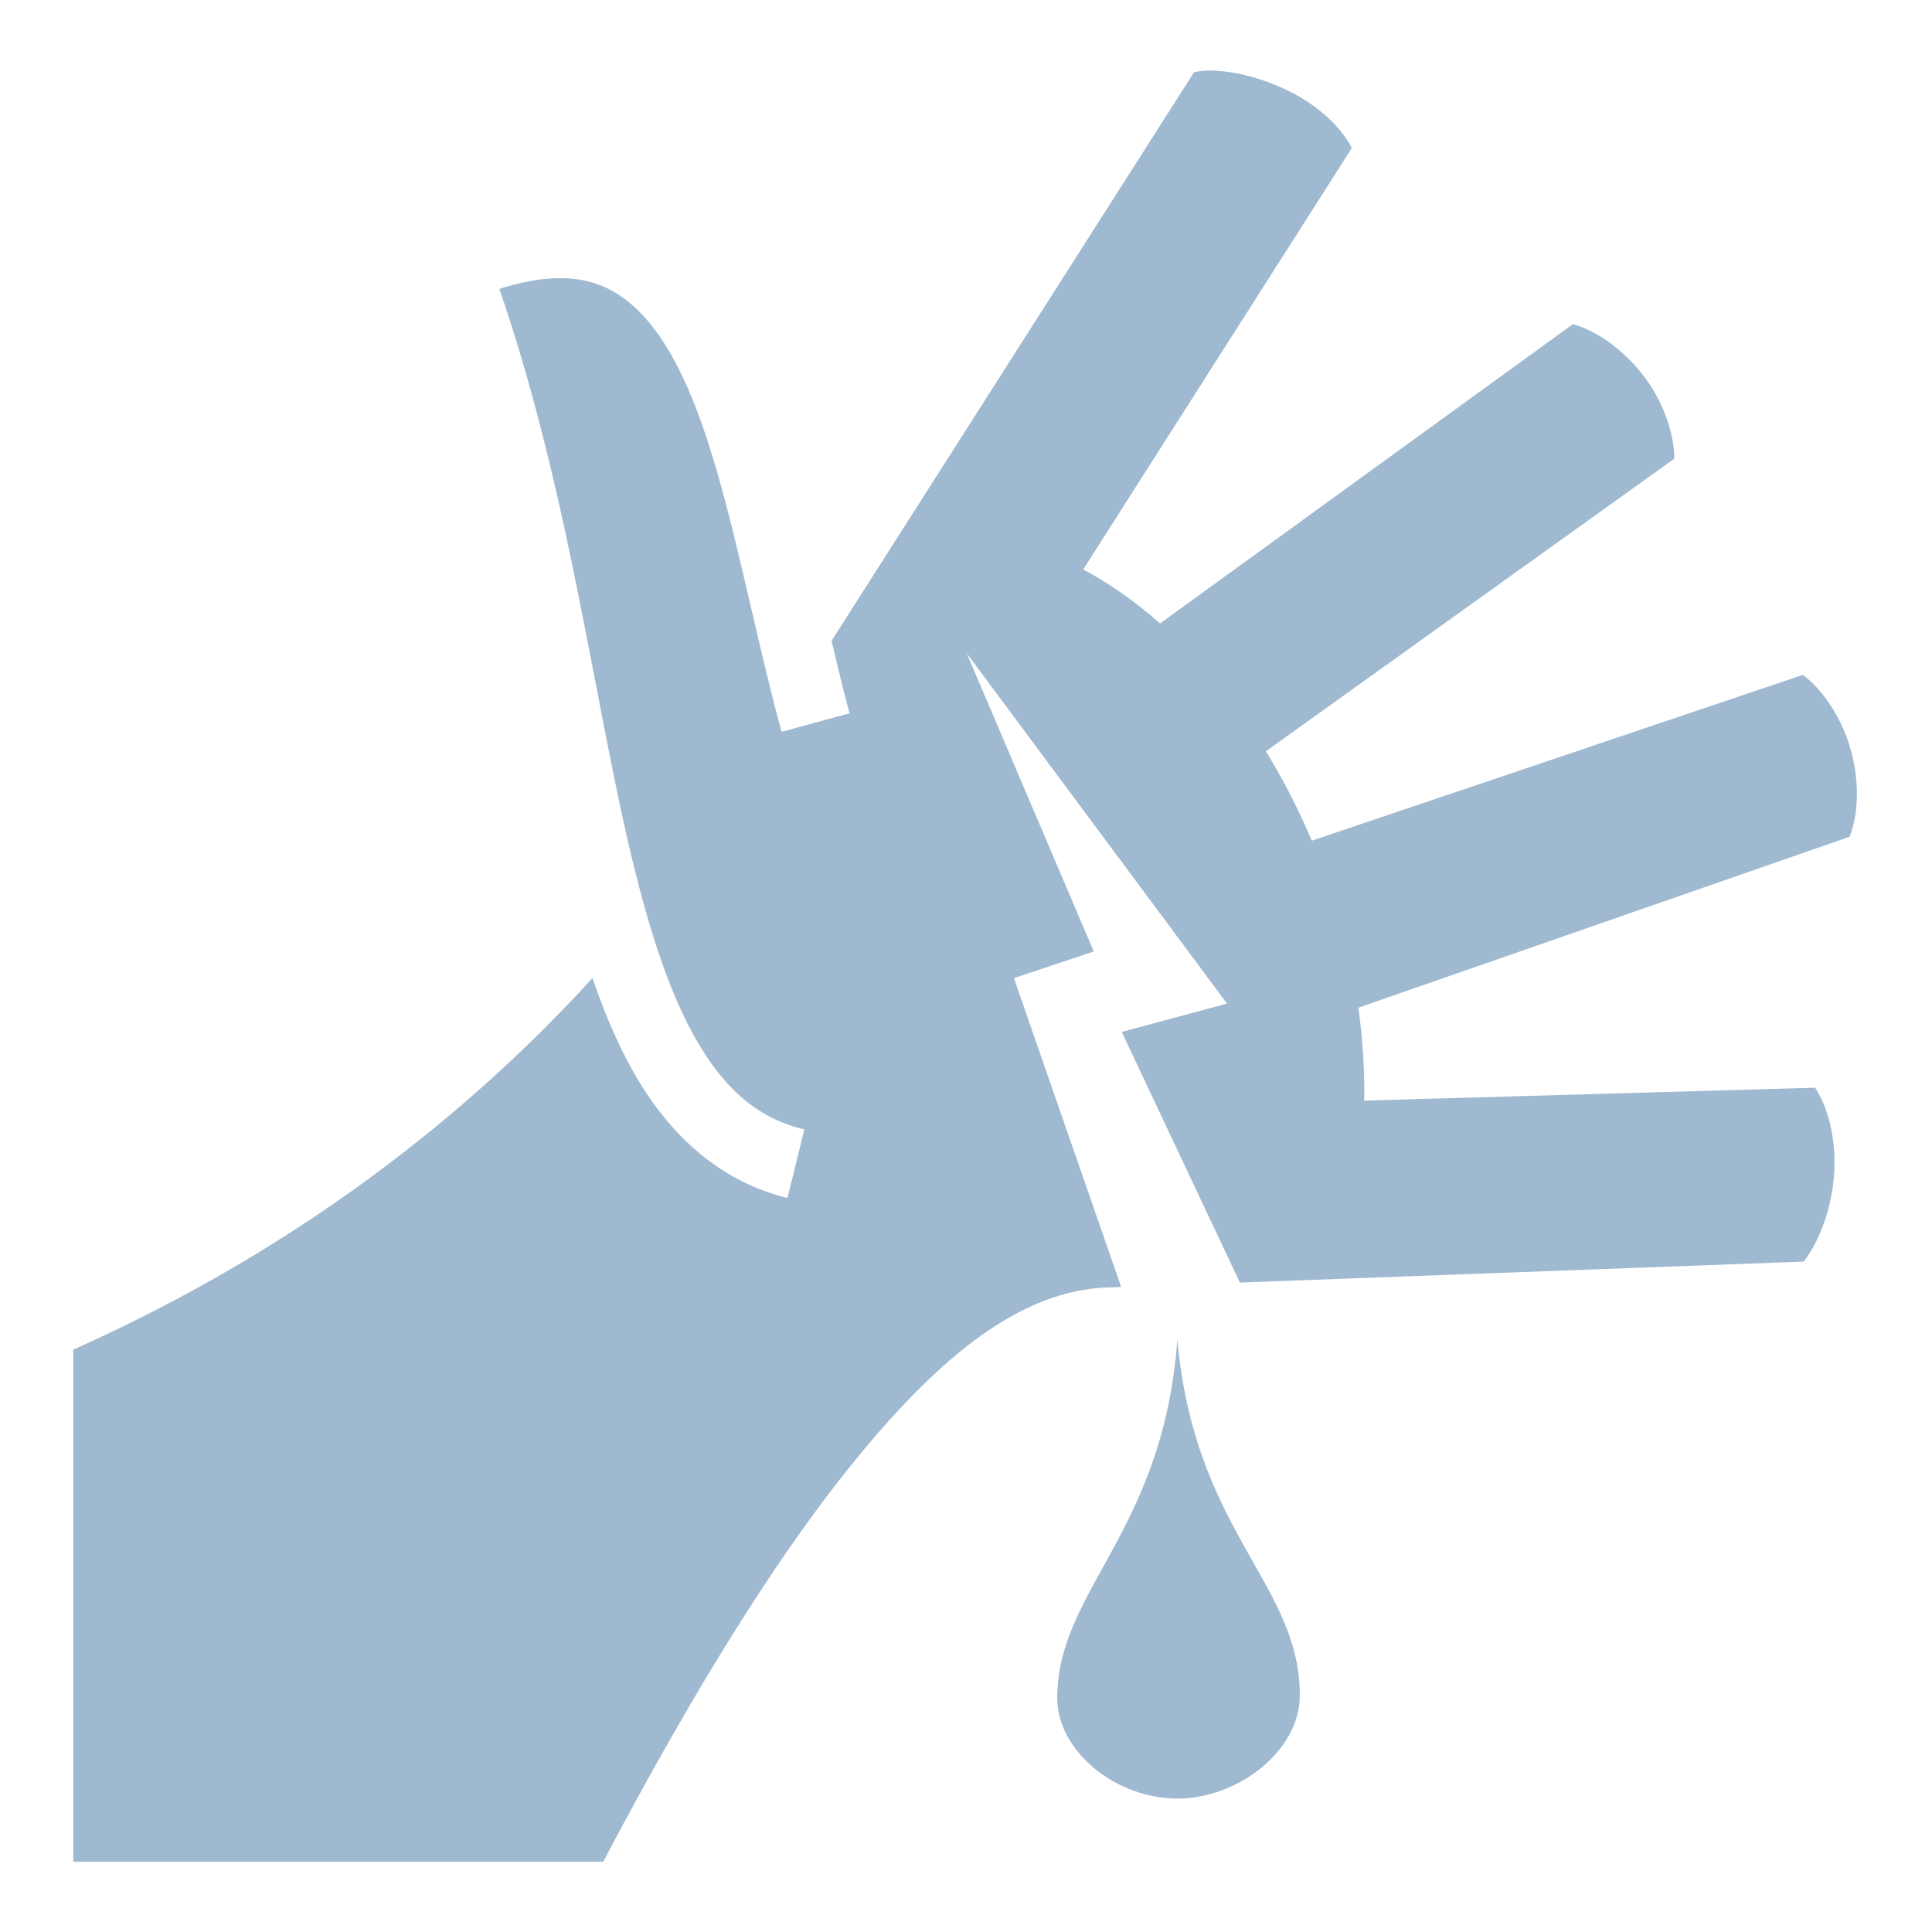
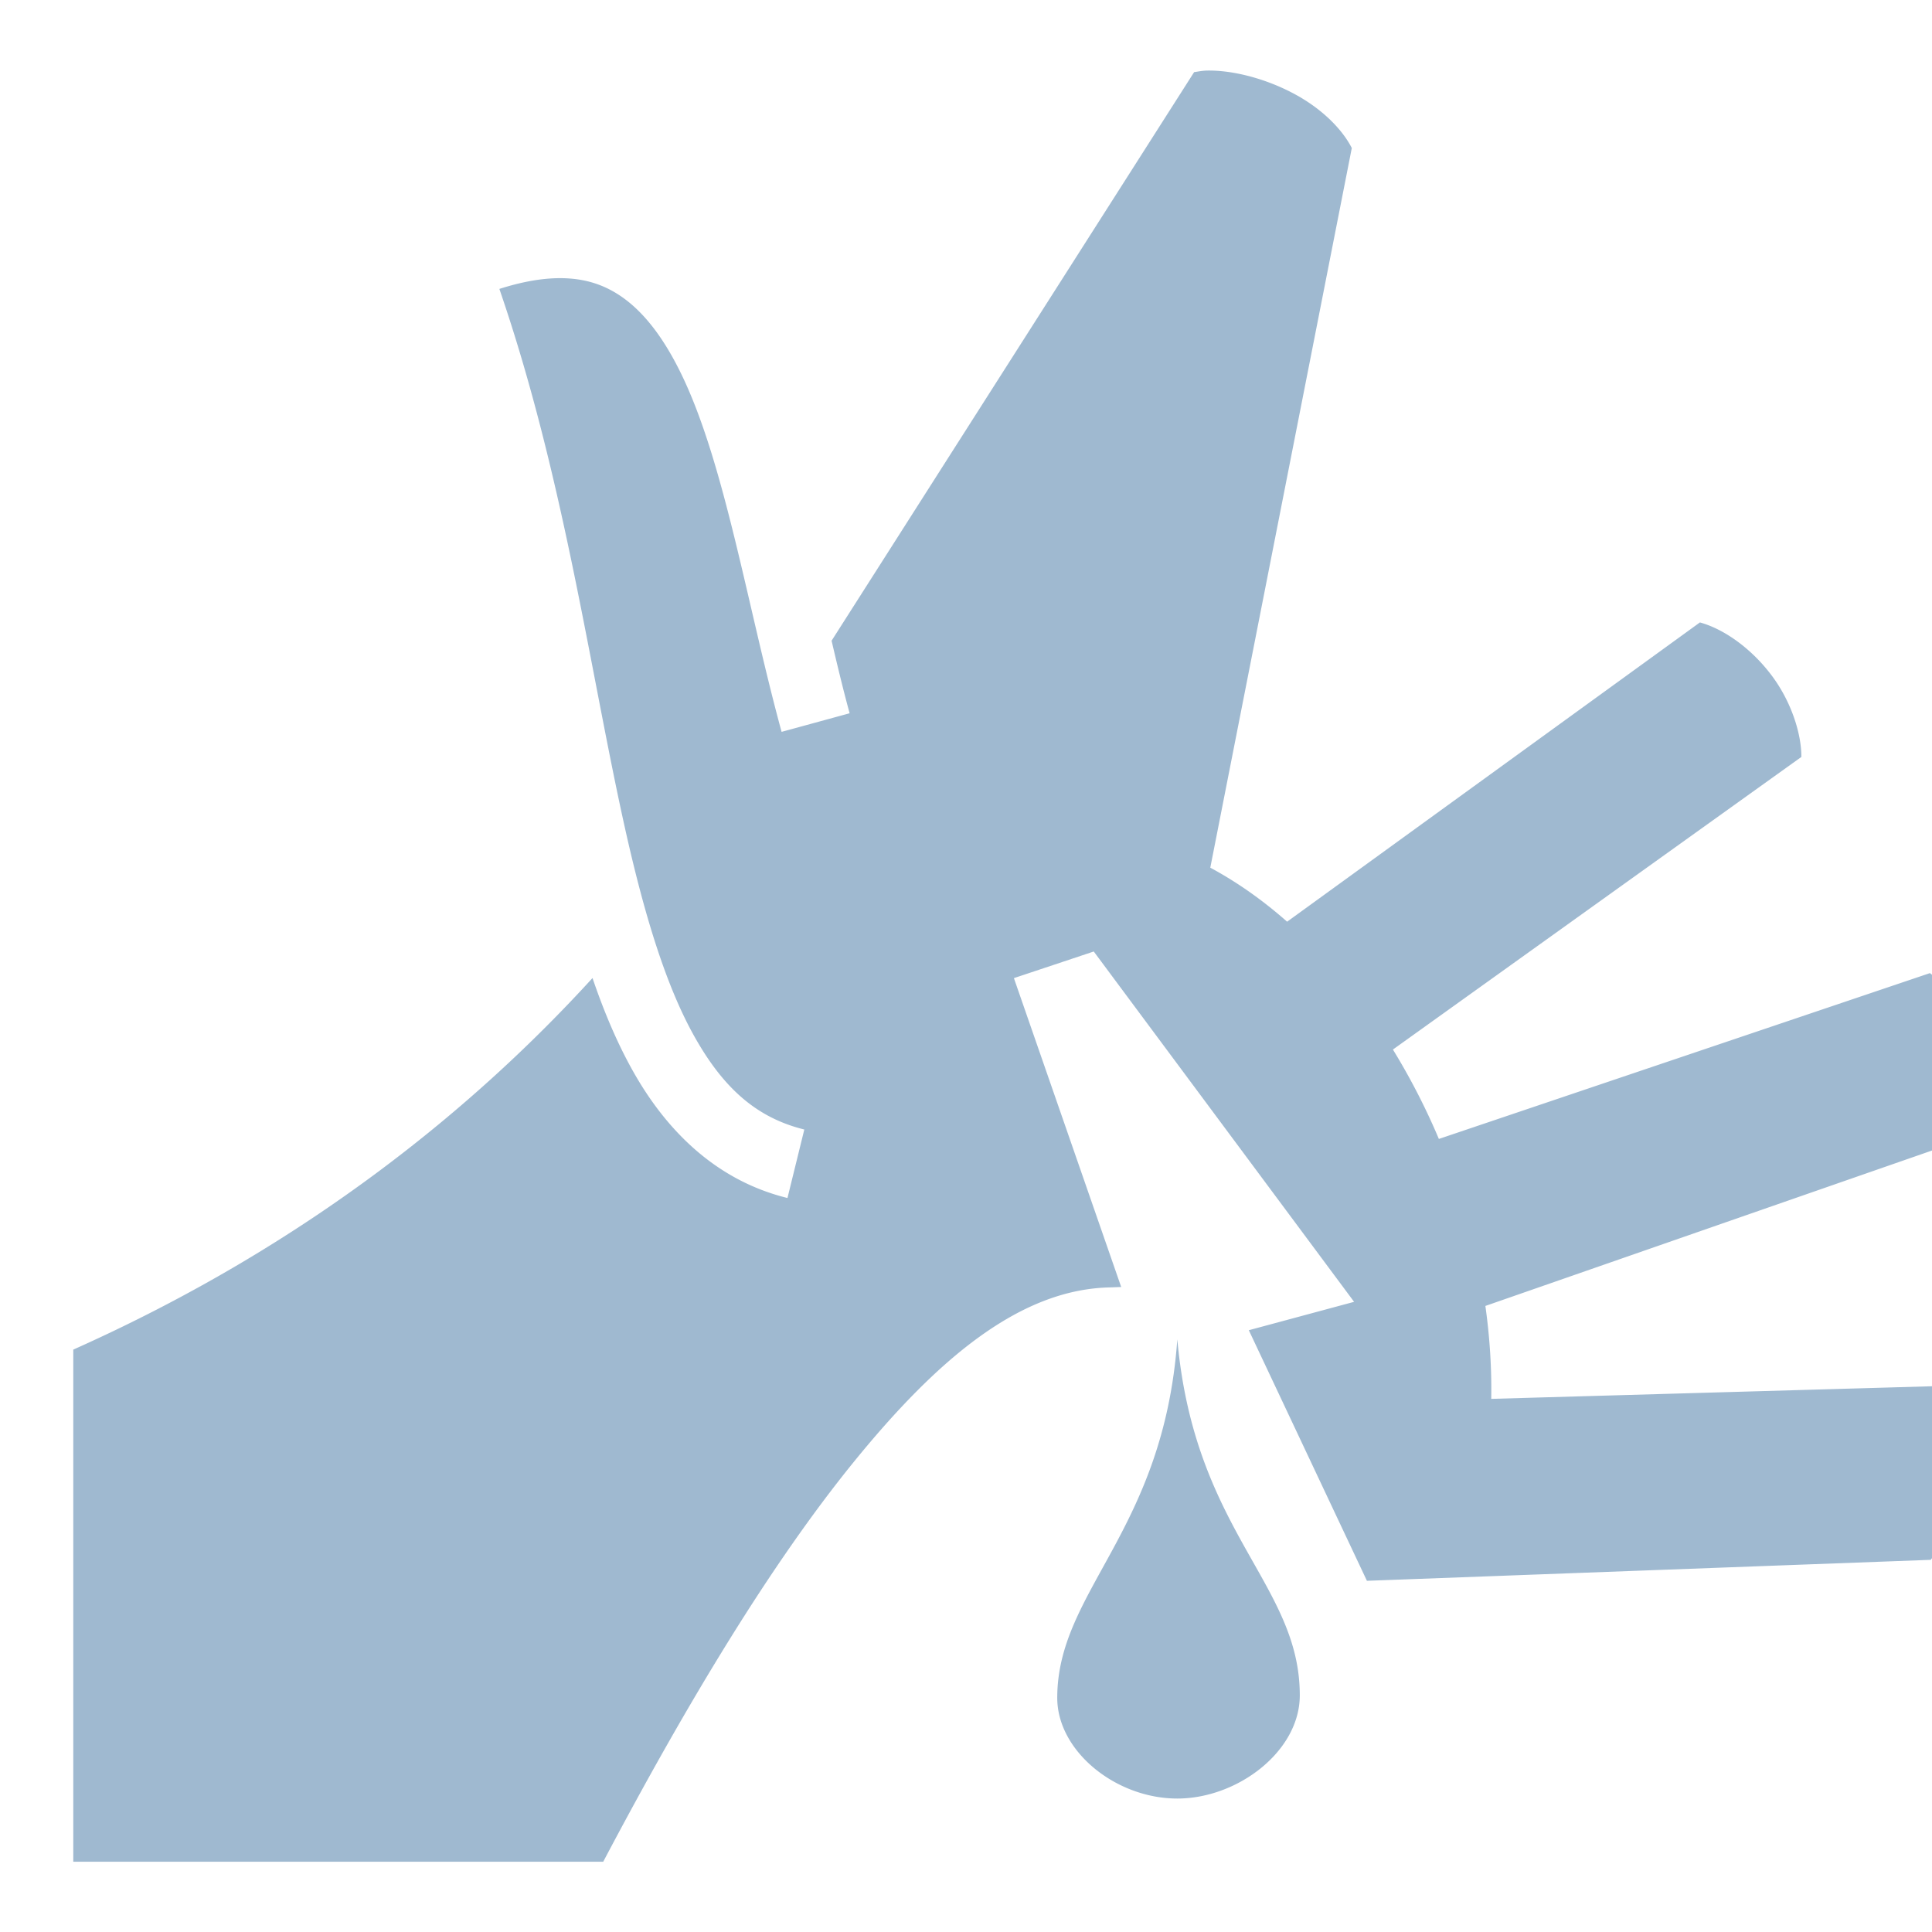
<svg xmlns="http://www.w3.org/2000/svg" width="512" height="512" viewBox="0 0 512 512">
-   <path fill="#9FB9D0" d="M320.977 18.703q-.744-.015-1.463.008c-1.358.09-2.045.27-3.057.4L220.38 169.796c1.53 6.565 3.088 13.04 4.778 19.226l-18.027 4.926c-9.073-33.212-15.026-70.992-26.538-94.735c-5.757-11.872-12.47-19.702-20.625-23.246c-6.714-2.92-15.483-3.28-27.63.6c17.258 50.103 24.184 102.383 33.495 143.826c4.933 21.958 10.617 40.805 18.21 54.317c7.59 13.51 16.324 21.482 29.108 24.625l-4.463 18.148c-18.367-4.515-31.723-17.217-40.94-33.62c-4.192-7.46-7.682-15.74-10.726-24.673c-30.794 33.74-75.13 70.583-137.602 98.473v135.72h140.437c22.443-42.52 44.626-79.104 66.23-105.74c22.48-27.712 44.393-46.065 68.247-46.47l-.19.006l2.985-.112l-28.434-81.853l21.164-7.057l-33.67-79.035l68.99 92.844l-27.9 7.52l31.3 66.41l149.417-5.558c4.266-5.493 7.614-14.578 8.1-23.91c.467-8.97-1.767-17.213-5.073-22.166l-119.5 3.42c.137-8.21-.404-16.456-1.55-24.627l130.184-45.302c2.502-6.403 2.67-15.49-.002-24.108c-2.58-8.326-7.588-15.26-12.38-18.79l-130.13 43.943a177 177 0 0 0-12.177-23.694l108.244-77.542c.024-6.105-2.634-14.563-7.788-21.476c-5.365-7.196-12.655-12.406-19.1-14.172l-109.396 79.31c-6.44-5.683-13.267-10.506-20.36-14.316L358.24 39.23c-2.26-4.454-6.892-9.397-13.256-13.218c-7.39-4.438-16.575-7.177-24.007-7.31zm-8.975 336.23c-3.66 51.045-31.82 66.58-31.82 95.014c0 14.116 15.503 26.684 31.82 26.684c15.958 0 32.457-12.494 32.457-27.357c0-29.613-27.877-43.213-32.458-94.34z" />
+   <path fill="#9FB9D0" d="M320.977 18.703q-.744-.015-1.463.008c-1.358.09-2.045.27-3.057.4L220.38 169.796c1.53 6.565 3.088 13.04 4.778 19.226l-18.027 4.926c-9.073-33.212-15.026-70.992-26.538-94.735c-5.757-11.872-12.47-19.702-20.625-23.246c-6.714-2.92-15.483-3.28-27.63.6c17.258 50.103 24.184 102.383 33.495 143.826c4.933 21.958 10.617 40.805 18.21 54.317c7.59 13.51 16.324 21.482 29.108 24.625l-4.463 18.148c-18.367-4.515-31.723-17.217-40.94-33.62c-4.192-7.46-7.682-15.74-10.726-24.673c-30.794 33.74-75.13 70.583-137.602 98.473v135.72h140.437c22.443-42.52 44.626-79.104 66.23-105.74c22.48-27.712 44.393-46.065 68.247-46.47l-.19.006l2.985-.112l-28.434-81.853l21.164-7.057l68.99 92.844l-27.9 7.52l31.3 66.41l149.417-5.558c4.266-5.493 7.614-14.578 8.1-23.91c.467-8.97-1.767-17.213-5.073-22.166l-119.5 3.42c.137-8.21-.404-16.456-1.55-24.627l130.184-45.302c2.502-6.403 2.67-15.49-.002-24.108c-2.58-8.326-7.588-15.26-12.38-18.79l-130.13 43.943a177 177 0 0 0-12.177-23.694l108.244-77.542c.024-6.105-2.634-14.563-7.788-21.476c-5.365-7.196-12.655-12.406-19.1-14.172l-109.396 79.31c-6.44-5.683-13.267-10.506-20.36-14.316L358.24 39.23c-2.26-4.454-6.892-9.397-13.256-13.218c-7.39-4.438-16.575-7.177-24.007-7.31zm-8.975 336.23c-3.66 51.045-31.82 66.58-31.82 95.014c0 14.116 15.503 26.684 31.82 26.684c15.958 0 32.457-12.494 32.457-27.357c0-29.613-27.877-43.213-32.458-94.34z" />
</svg>